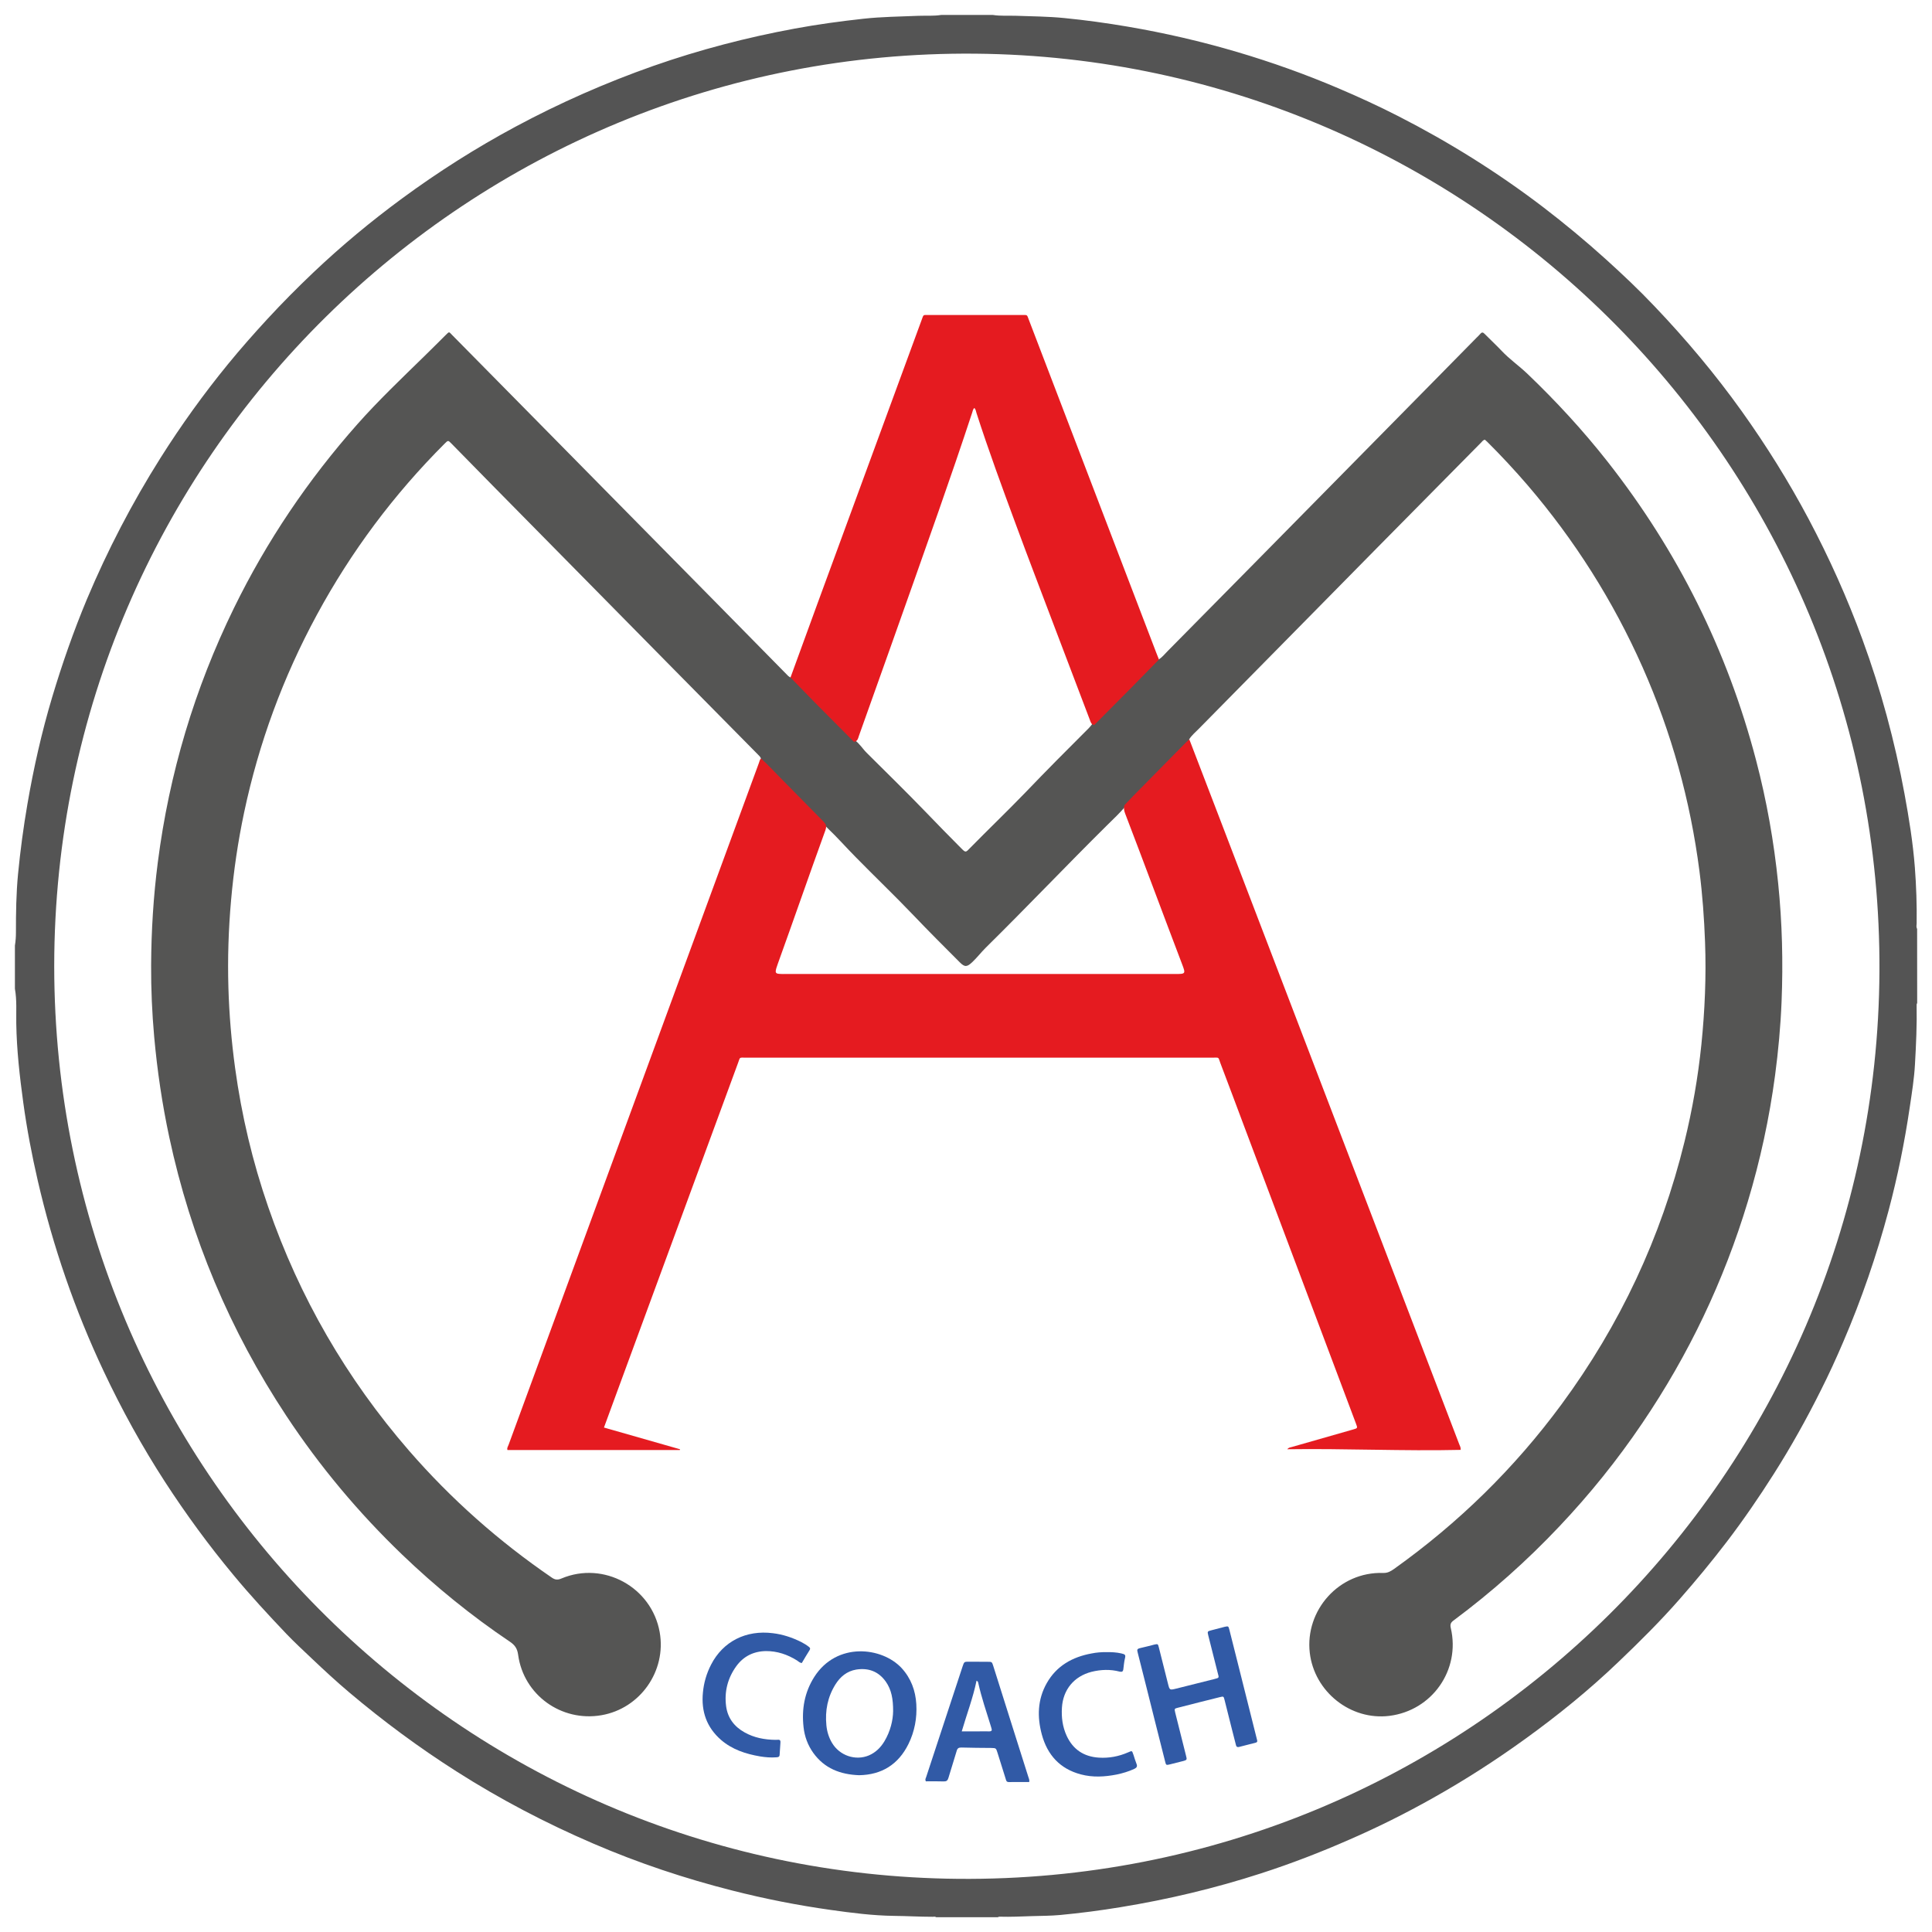
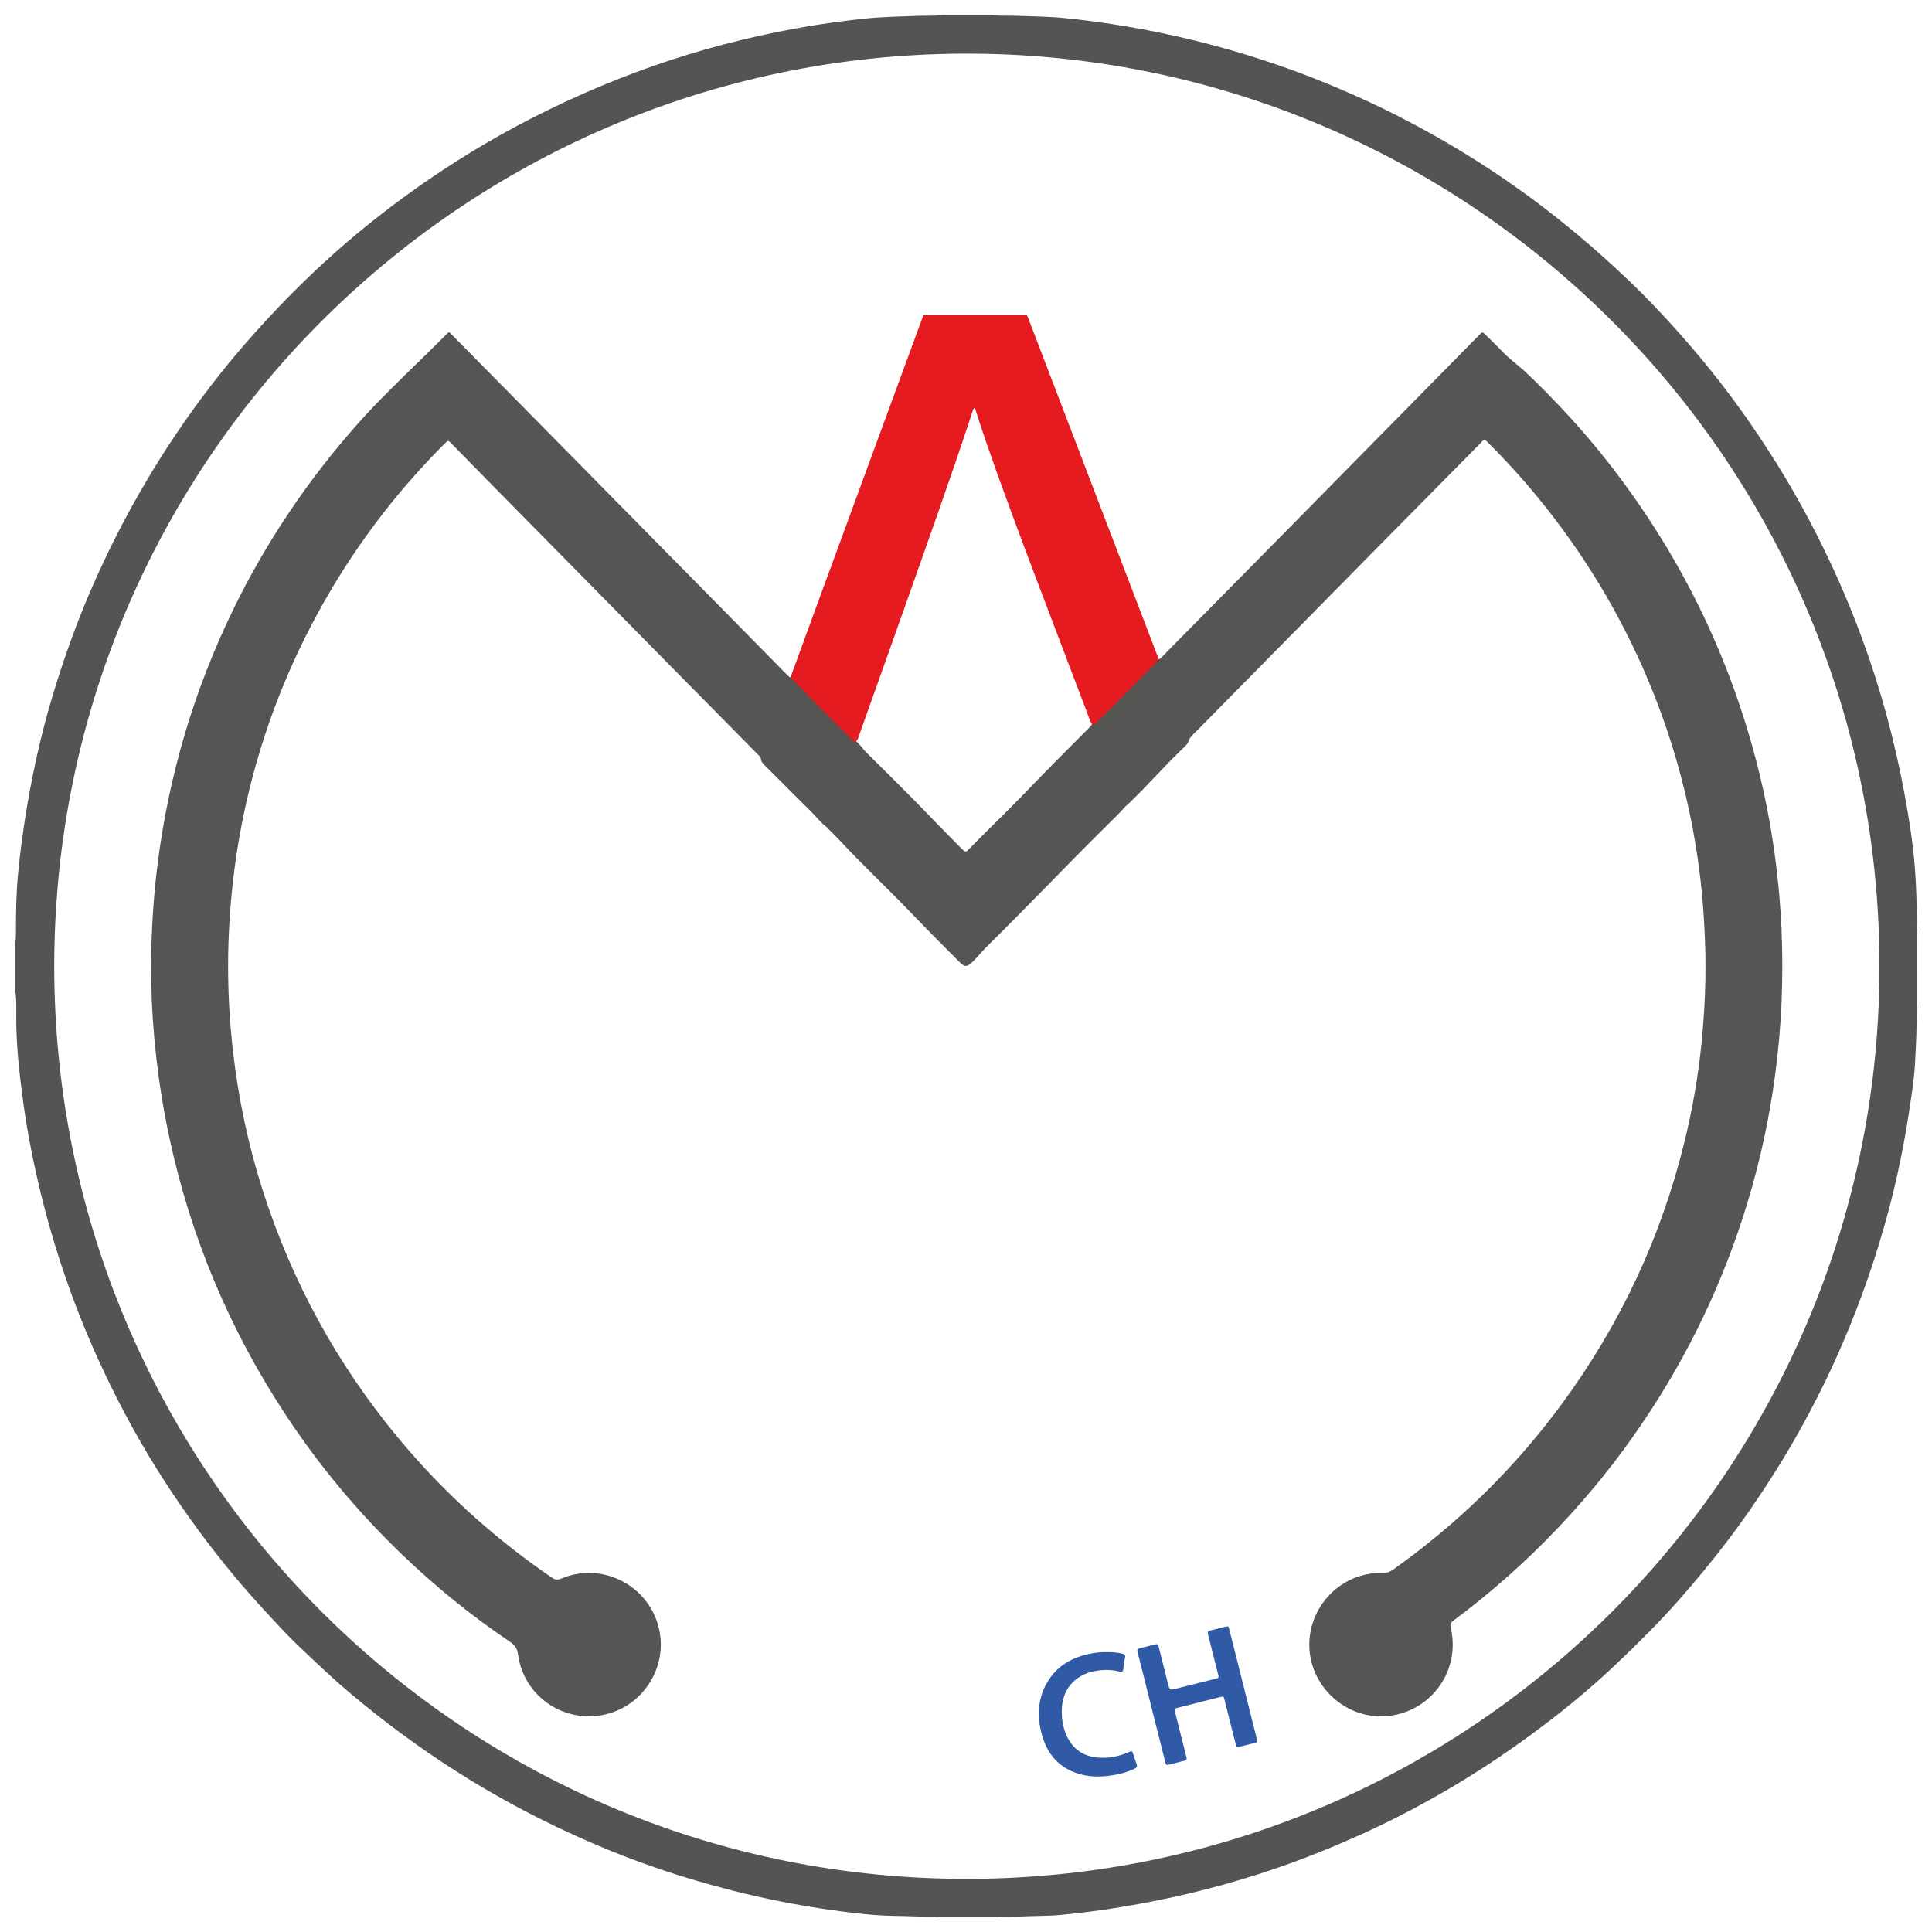
<svg xmlns="http://www.w3.org/2000/svg" version="1.1" id="Layer_1" x="0px" y="0px" width="64px" height="64px" viewBox="0 0 64 64" enable-background="new 0 0 64 64" xml:space="preserve">
  <g>
    <path fill-rule="evenodd" clip-rule="evenodd" fill="#545454" d="M63.507,30.771c-0.035-0.059-0.018-0.121-0.015-0.182   c0.008-0.619-0.013-1.239-0.06-1.856c-0.063-0.82-0.195-1.633-0.344-2.442c-0.322-1.741-0.782-3.444-1.392-5.107   c-0.503-1.374-1.1-2.705-1.786-3.997c-0.657-1.236-1.396-2.421-2.21-3.561c-0.88-1.231-1.851-2.388-2.894-3.482   c-0.512-0.541-1.054-1.052-1.606-1.552c-0.674-0.609-1.373-1.189-2.095-1.741c-1.506-1.147-3.104-2.145-4.788-3.005   c-0.647-0.331-1.309-0.635-1.979-0.92c-1.093-0.466-2.211-0.865-3.353-1.203c-1.192-0.352-2.404-0.632-3.631-0.841   c-0.7-0.119-1.401-0.216-2.107-0.285c-0.524-0.052-1.054-0.055-1.582-0.074c-0.259-0.009-0.52,0.013-0.777-0.028   c-0.57,0-1.139,0-1.708,0c-0.252,0.041-0.508,0.019-0.762,0.029c-0.606,0.026-1.213,0.03-1.818,0.097   c-0.762,0.083-1.521,0.188-2.273,0.326c-1.595,0.295-3.159,0.702-4.69,1.239c-1.569,0.552-3.085,1.22-4.551,2.006   c-1.314,0.705-2.57,1.502-3.771,2.385c-1.027,0.755-2.005,1.568-2.928,2.443c-0.527,0.501-1.041,1.018-1.535,1.554   c-0.442,0.48-0.875,0.97-1.288,1.475c-0.814,0.994-1.563,2.036-2.249,3.123c-0.942,1.494-1.754,3.056-2.438,4.683   c-0.443,1.062-0.821,2.145-1.15,3.244c-0.347,1.161-0.613,2.341-0.818,3.534c-0.133,0.771-0.237,1.549-0.312,2.326   c-0.061,0.639-0.07,1.282-0.069,1.925c0,0.144-0.009,0.29-0.034,0.437c0,0.479,0,0.954,0,1.433   c0.069,0.383,0.038,0.771,0.045,1.153c0.014,0.883,0.114,1.756,0.233,2.626c0.119,0.866,0.282,1.725,0.479,2.577   c0.504,2.185,1.23,4.292,2.186,6.319c0.596,1.265,1.271,2.491,2.032,3.665c0.694,1.068,1.445,2.095,2.259,3.074   c0.563,0.681,1.159,1.325,1.767,1.964c0.267,0.278,0.551,0.541,0.831,0.806c0.404,0.383,0.813,0.762,1.238,1.121   c1.13,0.954,2.316,1.832,3.564,2.626c1.442,0.919,2.952,1.709,4.521,2.384c1.494,0.644,3.036,1.159,4.614,1.559   c1.073,0.273,2.159,0.487,3.256,0.641c0.696,0.098,1.394,0.188,2.101,0.197c0.426,0.004,0.85,0.03,1.275,0.03   c0.039,0,0.081-0.015,0.115,0.014c0.683,0,1.365,0,2.049,0c0.018-0.017,0.04-0.017,0.063-0.017c0.354,0.01,0.705-0.007,1.057-0.019   c0.312-0.009,0.626-0.009,0.936-0.037c0.672-0.063,1.341-0.15,2.008-0.26c1.579-0.258,3.129-0.627,4.649-1.119   c0.996-0.322,1.971-0.698,2.929-1.119c0.94-0.408,1.855-0.865,2.748-1.367c1.062-0.595,2.084-1.251,3.07-1.964   c1.084-0.782,2.121-1.623,3.086-2.547c0.698-0.666,1.385-1.347,2.024-2.075c0.543-0.618,1.068-1.252,1.568-1.906   c0.556-0.729,1.072-1.481,1.562-2.254c0.57-0.898,1.089-1.827,1.563-2.779c0.263-0.522,0.507-1.054,0.737-1.593   c0.606-1.411,1.105-2.862,1.501-4.346c0.301-1.133,0.534-2.277,0.704-3.436c0.07-0.472,0.146-0.942,0.172-1.419   c0.037-0.652,0.067-1.305,0.055-1.957c0-0.023,0-0.046,0.018-0.064C63.507,32.412,63.507,31.59,63.507,30.771z M31.74,62.239   C15.231,62.091,1.803,48.672,1.796,32.003C1.807,15.126,15.589,1.623,32.316,1.778C48.808,1.931,62.35,15.395,62.259,32.187   C62.17,48.823,48.583,62.39,31.74,62.239z" />
    <path fill-rule="evenodd" clip-rule="evenodd" fill="#555554" d="M25.207,25.124c-0.02-0.056-0.063-0.093-0.104-0.134   c-0.935-0.947-1.87-1.895-2.806-2.842c-1.222-1.239-2.443-2.479-3.666-3.719c-0.771-0.781-1.542-1.563-2.313-2.346   c-0.454-0.462-0.908-0.925-1.362-1.388c-0.111-0.113-0.111-0.114-0.224-0.002c-1.688,1.688-3.103,3.581-4.239,5.681   c-1.118,2.064-1.92,4.244-2.406,6.539c-0.204,0.964-0.347,1.937-0.433,2.916c-0.085,0.959-0.116,1.92-0.088,2.882   c0.026,0.894,0.101,1.78,0.222,2.667c0.215,1.571,0.578,3.106,1.097,4.604c1.033,2.992,2.592,5.684,4.665,8.074   c1.395,1.606,2.975,3.004,4.729,4.204c0.113,0.079,0.199,0.082,0.324,0.028c1.394-0.585,2.984,0.288,3.25,1.778   c0.229,1.286-0.645,2.533-1.932,2.753c-1.325,0.228-2.576-0.671-2.757-2.001c-0.028-0.211-0.11-0.325-0.277-0.437   c-1.272-0.856-2.458-1.82-3.564-2.881c-1.45-1.393-2.732-2.925-3.84-4.602c-1.869-2.83-3.164-5.903-3.875-9.224   c-0.236-1.1-0.4-2.214-0.501-3.336c-0.07-0.787-0.105-1.578-0.101-2.367c0.006-1.139,0.076-2.273,0.221-3.401   c0.378-2.948,1.218-5.757,2.522-8.426c1.086-2.221,2.456-4.25,4.096-6.099c0.695-0.783,1.454-1.505,2.202-2.236   c0.24-0.234,0.478-0.473,0.716-0.709c0.128-0.126,0.103-0.115,0.22,0.003c0.807,0.817,1.613,1.637,2.421,2.454   c0.874,0.888,1.749,1.773,2.623,2.661c1.203,1.219,2.405,2.438,3.606,3.657c0.827,0.84,1.651,1.68,2.479,2.519   c0.019,0.02,0.047,0.029,0.07,0.046c0.077-0.013,0.13,0.03,0.179,0.079c0.66,0.658,1.298,1.338,1.953,2   c0.161,0.112,0.26,0.284,0.397,0.42c0.653,0.65,1.313,1.295,1.952,1.957c0.388,0.401,0.774,0.801,1.169,1.195   c0.159,0.16,0.154,0.155,0.308-0.005c0.601-0.612,1.222-1.207,1.818-1.824c0.693-0.723,1.399-1.434,2.107-2.139   c0.044-0.046,0.084-0.095,0.121-0.145c0.652-0.673,1.322-1.328,1.982-1.991c0.063-0.063,0.115-0.146,0.221-0.144   c0.111-0.071,0.193-0.176,0.285-0.269c0.957-0.968,1.911-1.936,2.865-2.902c1.222-1.239,2.443-2.479,3.665-3.719   c0.764-0.774,1.526-1.548,2.288-2.322c0.472-0.478,0.941-0.957,1.413-1.436c0.043-0.045,0.092-0.086,0.131-0.134   c0.055-0.067,0.094-0.054,0.148,0.003c0.184,0.188,0.377,0.364,0.557,0.555c0.261,0.279,0.575,0.495,0.851,0.758   c0.955,0.913,1.849,1.882,2.665,2.921c2.321,2.956,3.964,6.252,4.916,9.889c0.351,1.339,0.591,2.696,0.731,4.073   c0.133,1.305,0.166,2.612,0.113,3.921c-0.033,0.817-0.108,1.633-0.216,2.445c-0.19,1.418-0.49,2.809-0.903,4.179   c-0.793,2.628-1.96,5.077-3.501,7.348c-0.82,1.212-1.736,2.35-2.742,3.412c-1.077,1.141-2.244,2.178-3.501,3.113   c-0.096,0.07-0.123,0.13-0.095,0.251c0.326,1.389-0.617,2.734-2.032,2.911c-1.288,0.16-2.488-0.799-2.639-2.089   c-0.162-1.402,0.963-2.693,2.434-2.645c0.146,0.005,0.248-0.056,0.354-0.13c2.139-1.525,3.993-3.339,5.55-5.453   c1.938-2.631,3.298-5.528,4.075-8.701c0.261-1.062,0.448-2.136,0.56-3.223c0.114-1.128,0.163-2.257,0.121-3.39   c-0.029-0.785-0.085-1.567-0.185-2.347c-0.302-2.343-0.927-4.599-1.885-6.76c-0.976-2.199-2.249-4.209-3.813-6.035   c-0.428-0.496-0.873-0.976-1.337-1.436c-0.024-0.023-0.052-0.045-0.074-0.066c-0.06,0.012-0.089,0.059-0.123,0.094   c-1.134,1.146-2.264,2.29-3.395,3.436c-0.768,0.779-1.533,1.557-2.3,2.335c-1.221,1.239-2.445,2.478-3.665,3.719   c-0.107,0.109-0.228,0.207-0.31,0.339c-0.02,0.092-0.064,0.167-0.134,0.23c-0.057,0.047-0.104,0.104-0.158,0.154   c-0.564,0.541-1.077,1.132-1.639,1.675c-0.059,0.056-0.113,0.114-0.178,0.16c-0.191,0.226-0.408,0.428-0.616,0.634   c-1.352,1.338-2.658,2.714-4.012,4.049c-0.158,0.156-0.293,0.335-0.454,0.485c-0.172,0.163-0.248,0.168-0.415-0.002   c-0.51-0.511-1.021-1.02-1.52-1.544c-0.628-0.657-1.286-1.286-1.924-1.937c-0.313-0.315-0.604-0.649-0.926-0.954   c-0.042-0.039-0.075-0.086-0.129-0.111c-0.17-0.165-0.323-0.346-0.492-0.513c-0.489-0.48-0.972-0.969-1.456-1.453   C25.277,25.298,25.207,25.231,25.207,25.124z" />
-     <path fill-rule="evenodd" clip-rule="evenodd" fill="#E51B20" d="M25.207,25.124c0.225,0.2,0.427,0.424,0.639,0.637   c0.475,0.48,0.948,0.961,1.422,1.443c0.023,0.023,0.045,0.052,0.066,0.077c0.065,0.102,0.017,0.199-0.018,0.295   c-0.525,1.448-1.028,2.904-1.551,4.353c-0.018,0.049-0.034,0.098-0.049,0.146c-0.042,0.153-0.022,0.182,0.137,0.188   c0.051,0.004,0.103,0.002,0.153,0.002c4.307,0,8.612,0,12.918,0c0.355,0,0.358-0.002,0.23-0.337   c-0.631-1.657-1.247-3.322-1.882-4.978c-0.036-0.093-0.055-0.184-0.022-0.28c0.098-0.103,0.195-0.207,0.293-0.307   c0.577-0.585,1.153-1.171,1.73-1.755c0.041-0.04,0.083-0.079,0.124-0.117c0.342,0.891,0.686,1.781,1.026,2.673   c1.716,4.479,3.431,8.959,5.145,13.438c0.926,2.414,1.85,4.829,2.773,7.245c0.02,0.052,0.054,0.103,0.045,0.182   c-1.908,0.044-3.816-0.049-5.742-0.021c0.048-0.063,0.1-0.06,0.147-0.074c0.666-0.19,1.333-0.381,1.999-0.571   c0.011-0.002,0.021-0.007,0.032-0.009c0.153-0.044,0.153-0.044,0.099-0.188c-0.178-0.474-0.356-0.947-0.534-1.421   c-1.056-2.809-2.112-5.617-3.169-8.425c-0.263-0.701-0.525-1.404-0.792-2.105c-0.079-0.209-0.023-0.179-0.263-0.179   c-5.155,0-10.309,0-15.463,0c-0.22,0-0.177-0.027-0.25,0.172c-1.329,3.612-2.657,7.223-3.984,10.83   c-0.151,0.413-0.302,0.824-0.459,1.251c0.846,0.242,1.683,0.48,2.52,0.72c-0.002,0.01-0.003,0.019-0.006,0.025   c-1.902,0-3.805,0-5.71,0c-0.026-0.066,0.017-0.118,0.037-0.174c1.158-3.159,2.317-6.316,3.477-9.474   c1.604-4.369,3.208-8.739,4.813-13.107C25.158,25.226,25.166,25.168,25.207,25.124z" />
    <path fill-rule="evenodd" clip-rule="evenodd" fill="#E51B20" d="M38.392,21.847c-0.301,0.308-0.602,0.616-0.905,0.924   c-0.411,0.415-0.822,0.829-1.235,1.243c-0.104-0.005-0.121-0.094-0.148-0.164c-0.399-1.052-0.801-2.103-1.199-3.154   c-0.419-1.11-0.847-2.218-1.257-3.332c-0.451-1.221-0.901-2.442-1.3-3.68c-0.018-0.059-0.023-0.123-0.073-0.17   c-0.046,0.044-0.053,0.102-0.07,0.154c-0.359,1.09-0.732,2.176-1.111,3.259c-0.532,1.522-1.074,3.042-1.613,4.563   c-0.34,0.959-0.682,1.918-1.024,2.874c-0.031,0.087-0.044,0.196-0.169,0.21c-0.424-0.426-0.848-0.853-1.271-1.278   c-0.278-0.284-0.554-0.569-0.831-0.853c0.3-0.821,0.6-1.644,0.9-2.466c1.147-3.124,2.297-6.25,3.443-9.374   c0.071-0.194,0.041-0.168,0.238-0.168c1.029-0.001,2.059-0.001,3.087,0c0.191,0,0.16-0.018,0.228,0.159   c1.407,3.672,2.812,7.344,4.216,11.016C38.329,21.688,38.36,21.768,38.392,21.847z" />
    <path fill-rule="evenodd" clip-rule="evenodd" fill="#315AA6" d="M41.045,57.87c-0.088,0.017-0.094-0.032-0.106-0.077   c-0.042-0.169-0.086-0.341-0.131-0.513c-0.081-0.318-0.158-0.639-0.241-0.959c-0.032-0.13-0.034-0.132-0.155-0.102   c-0.463,0.116-0.927,0.231-1.389,0.351c-0.12,0.03-0.123,0.032-0.093,0.16c0.12,0.474,0.239,0.947,0.357,1.423   c0.039,0.148,0.037,0.148-0.118,0.19c-0.137,0.035-0.273,0.069-0.412,0.104c-0.126,0.03-0.13,0.03-0.161-0.096   c-0.112-0.44-0.223-0.882-0.334-1.323c-0.189-0.754-0.377-1.511-0.57-2.266c-0.029-0.116-0.039-0.142,0.099-0.172   c0.151-0.032,0.297-0.074,0.448-0.111c0.116-0.025,0.118-0.025,0.148,0.088c0.103,0.404,0.203,0.806,0.304,1.208   c0.055,0.216,0.054,0.216,0.274,0.162c0.42-0.106,0.838-0.211,1.257-0.315c0.176-0.044,0.16-0.04,0.117-0.204   c-0.104-0.414-0.209-0.829-0.313-1.24c-0.033-0.137-0.031-0.137,0.1-0.172c0.148-0.039,0.297-0.079,0.445-0.116   c0.118-0.025,0.121-0.025,0.152,0.091c0.094,0.369,0.187,0.738,0.279,1.107c0.204,0.813,0.406,1.623,0.61,2.431   c0.012,0.044,0.021,0.091,0.034,0.135c0.011,0.039-0.009,0.064-0.047,0.074C41.409,57.779,41.216,57.828,41.045,57.87z" />
-     <path fill-rule="evenodd" clip-rule="evenodd" fill="#315AA6" d="M26.56,55.091c-0.073-0.009-0.11-0.056-0.158-0.086   c-0.315-0.197-0.655-0.313-1.031-0.311c-0.409,0.007-0.74,0.172-0.979,0.499c-0.286,0.395-0.401,0.843-0.339,1.323   c0.051,0.395,0.271,0.683,0.615,0.873c0.314,0.176,0.659,0.241,1.017,0.246c0.028,0,0.057,0,0.085-0.003   c0.069-0.007,0.089,0.028,0.083,0.094c-0.011,0.134-0.02,0.271-0.027,0.406c-0.004,0.071-0.052,0.078-0.106,0.081   c-0.183,0.014-0.363,0-0.543-0.03c-0.473-0.081-0.919-0.226-1.288-0.543c-0.48-0.416-0.665-0.947-0.604-1.572   c0.03-0.325,0.121-0.636,0.271-0.926c0.395-0.767,1.156-1.154,2.047-1.04c0.33,0.039,0.643,0.144,0.939,0.292   c0.091,0.047,0.179,0.1,0.26,0.165c0.037,0.03,0.045,0.056,0.019,0.1C26.729,54.804,26.644,54.949,26.56,55.091z" />
    <path fill-rule="evenodd" clip-rule="evenodd" fill="#315AA6" d="M36.651,54.729c0.166-0.002,0.33,0.005,0.492,0.042   c0.126,0.03,0.152,0.044,0.122,0.167c-0.029,0.116-0.037,0.237-0.053,0.355c-0.009,0.079-0.043,0.1-0.125,0.081   c-0.309-0.081-0.619-0.069-0.928,0.007c-0.58,0.149-0.944,0.59-0.981,1.185c-0.021,0.325,0.02,0.636,0.156,0.934   c0.21,0.454,0.57,0.693,1.069,0.724c0.335,0.021,0.657-0.039,0.965-0.174c0.14-0.058,0.126-0.069,0.182,0.088   c0.032,0.096,0.059,0.195,0.098,0.29c0.038,0.091,0.002,0.133-0.076,0.17c-0.188,0.086-0.384,0.144-0.584,0.186   c-0.394,0.077-0.791,0.1-1.184-0.005c-0.691-0.183-1.108-0.643-1.292-1.32c-0.158-0.585-0.143-1.163,0.164-1.704   c0.325-0.573,0.848-0.866,1.483-0.982C36.323,54.74,36.485,54.727,36.651,54.729z" />
-     <path fill-rule="evenodd" clip-rule="evenodd" fill="#315AA6" d="M30.354,56.451c-0.027-0.447-0.175-0.854-0.486-1.193   c-0.653-0.705-2.151-0.872-2.893,0.291c-0.325,0.511-0.423,1.072-0.356,1.667c0.034,0.309,0.14,0.596,0.323,0.852   c0.368,0.511,0.89,0.715,1.517,0.738c0.743-0.012,1.298-0.351,1.635-1.033C30.298,57.357,30.381,56.911,30.354,56.451z    M29.296,57.685c-0.123,0.204-0.286,0.366-0.51,0.464c-0.445,0.188-0.975,0.01-1.227-0.418c-0.106-0.179-0.164-0.373-0.184-0.58   c-0.047-0.483,0.041-0.938,0.301-1.354c0.159-0.253,0.379-0.438,0.686-0.49c0.406-0.064,0.741,0.061,0.981,0.399   c0.188,0.268,0.244,0.571,0.243,0.98C29.581,56.983,29.498,57.35,29.296,57.685z" />
-     <path fill-rule="evenodd" clip-rule="evenodd" fill="#315AA6" d="M34.063,58.856c-0.154-0.487-0.308-0.973-0.463-1.462   c-0.233-0.736-0.465-1.473-0.698-2.211c-0.043-0.134-0.045-0.134-0.187-0.134c-0.205-0.003-0.411-0.003-0.615-0.003   c-0.159,0-0.16,0-0.211,0.151c-0.403,1.226-0.808,2.451-1.21,3.675c-0.013,0.039-0.044,0.079-0.007,0.137   c0.192,0,0.392-0.005,0.59,0.003c0.089,0.002,0.13-0.028,0.155-0.114c0.088-0.3,0.187-0.597,0.274-0.896   c0.024-0.088,0.067-0.115,0.156-0.113c0.329,0.009,0.659,0.012,0.988,0.014c0.159,0.005,0.159,0.003,0.208,0.158   c0.089,0.288,0.179,0.575,0.27,0.861c0.016,0.053,0.022,0.111,0.104,0.111c0.225-0.002,0.452-0.002,0.678-0.002   C34.108,58.961,34.08,58.91,34.063,58.856z M32.769,57.354c-0.125-0.005-0.249,0-0.375,0c-0.169,0-0.339,0-0.535,0   c0.169-0.578,0.374-1.112,0.49-1.679c0.044,0.021,0.05,0.045,0.055,0.067c0.107,0.483,0.268,0.952,0.414,1.424   c0.007,0.027,0.016,0.053,0.024,0.081C32.867,57.32,32.854,57.354,32.769,57.354z" />
  </g>
</svg>